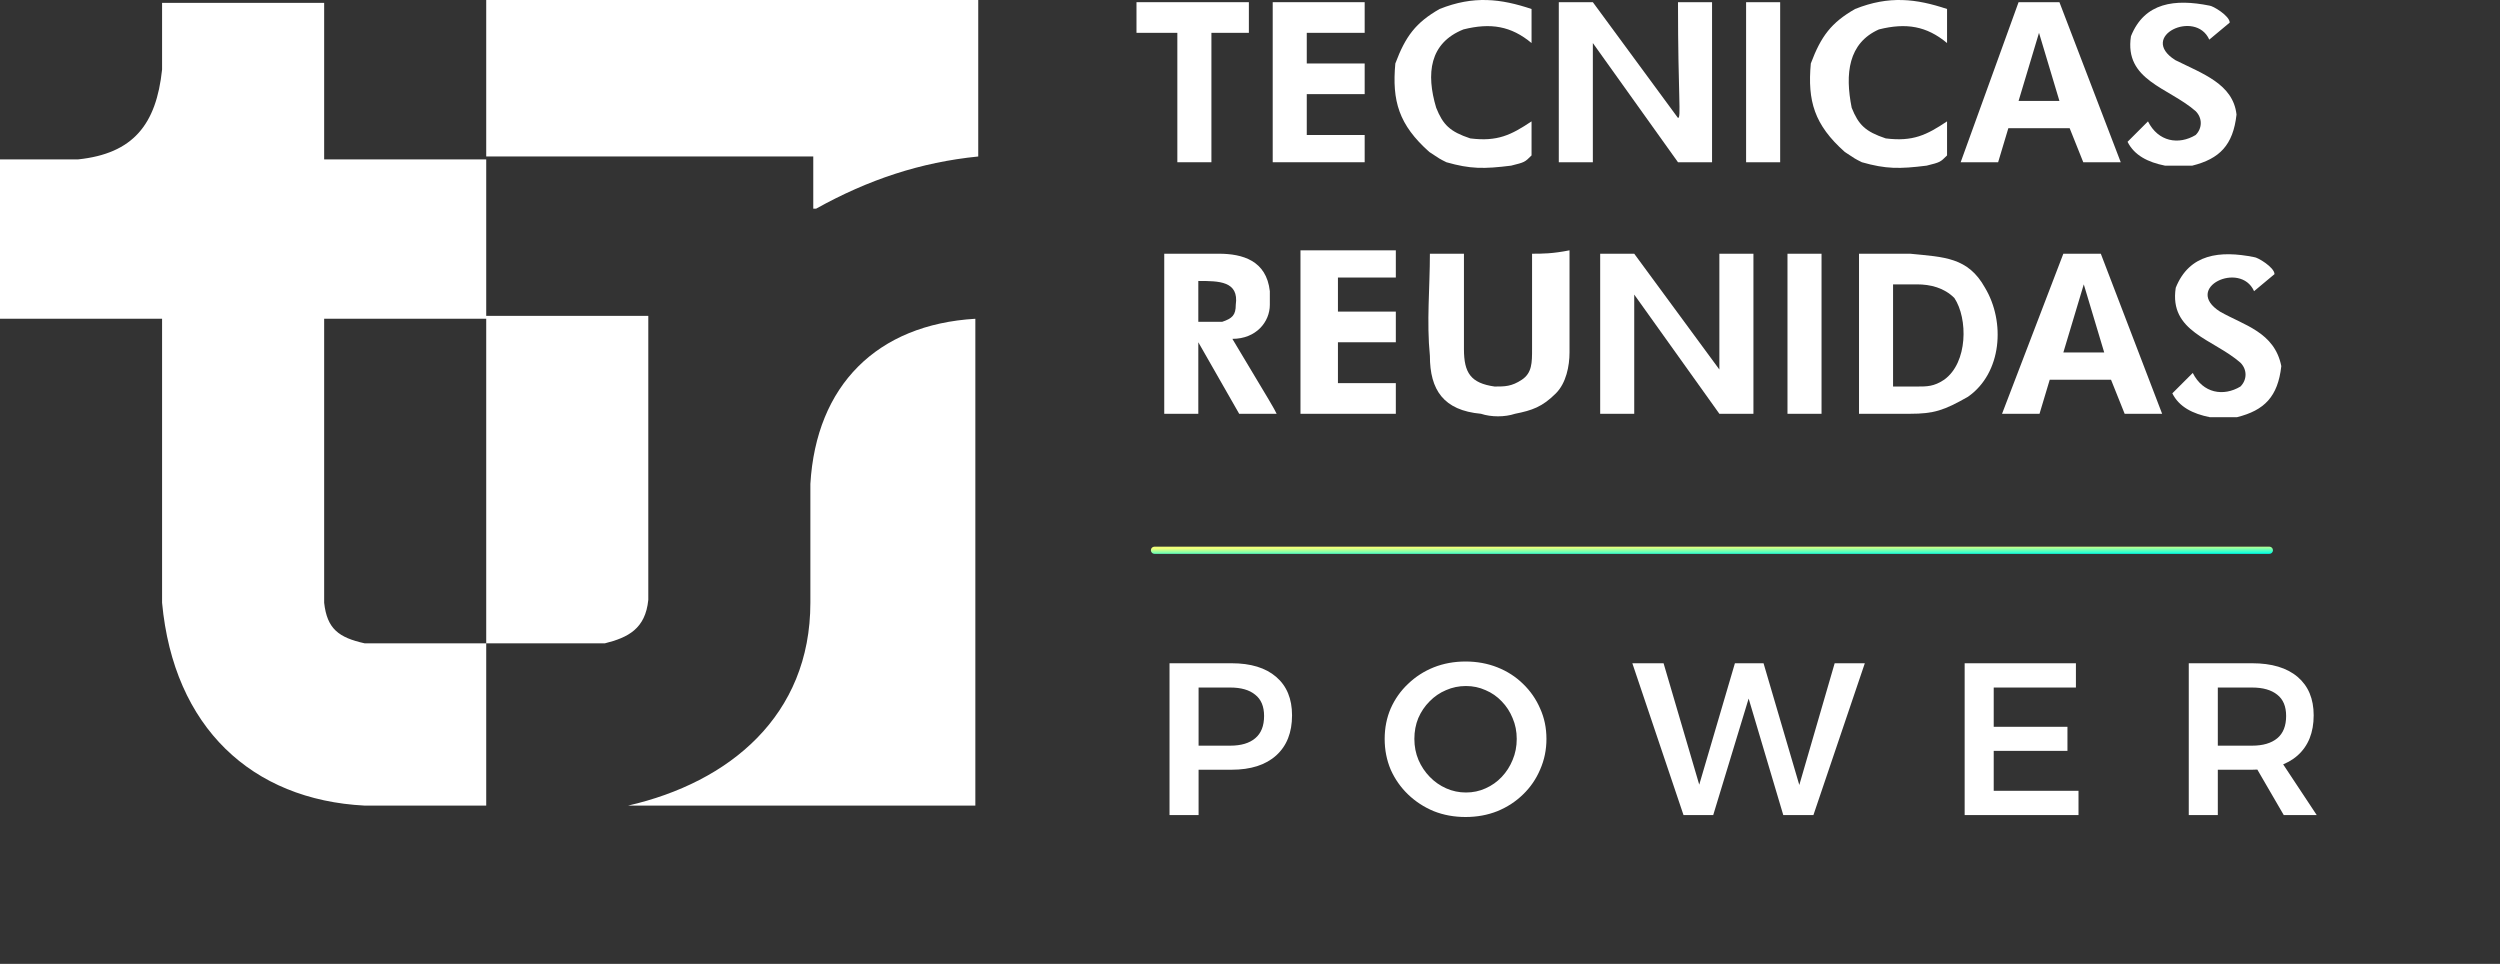
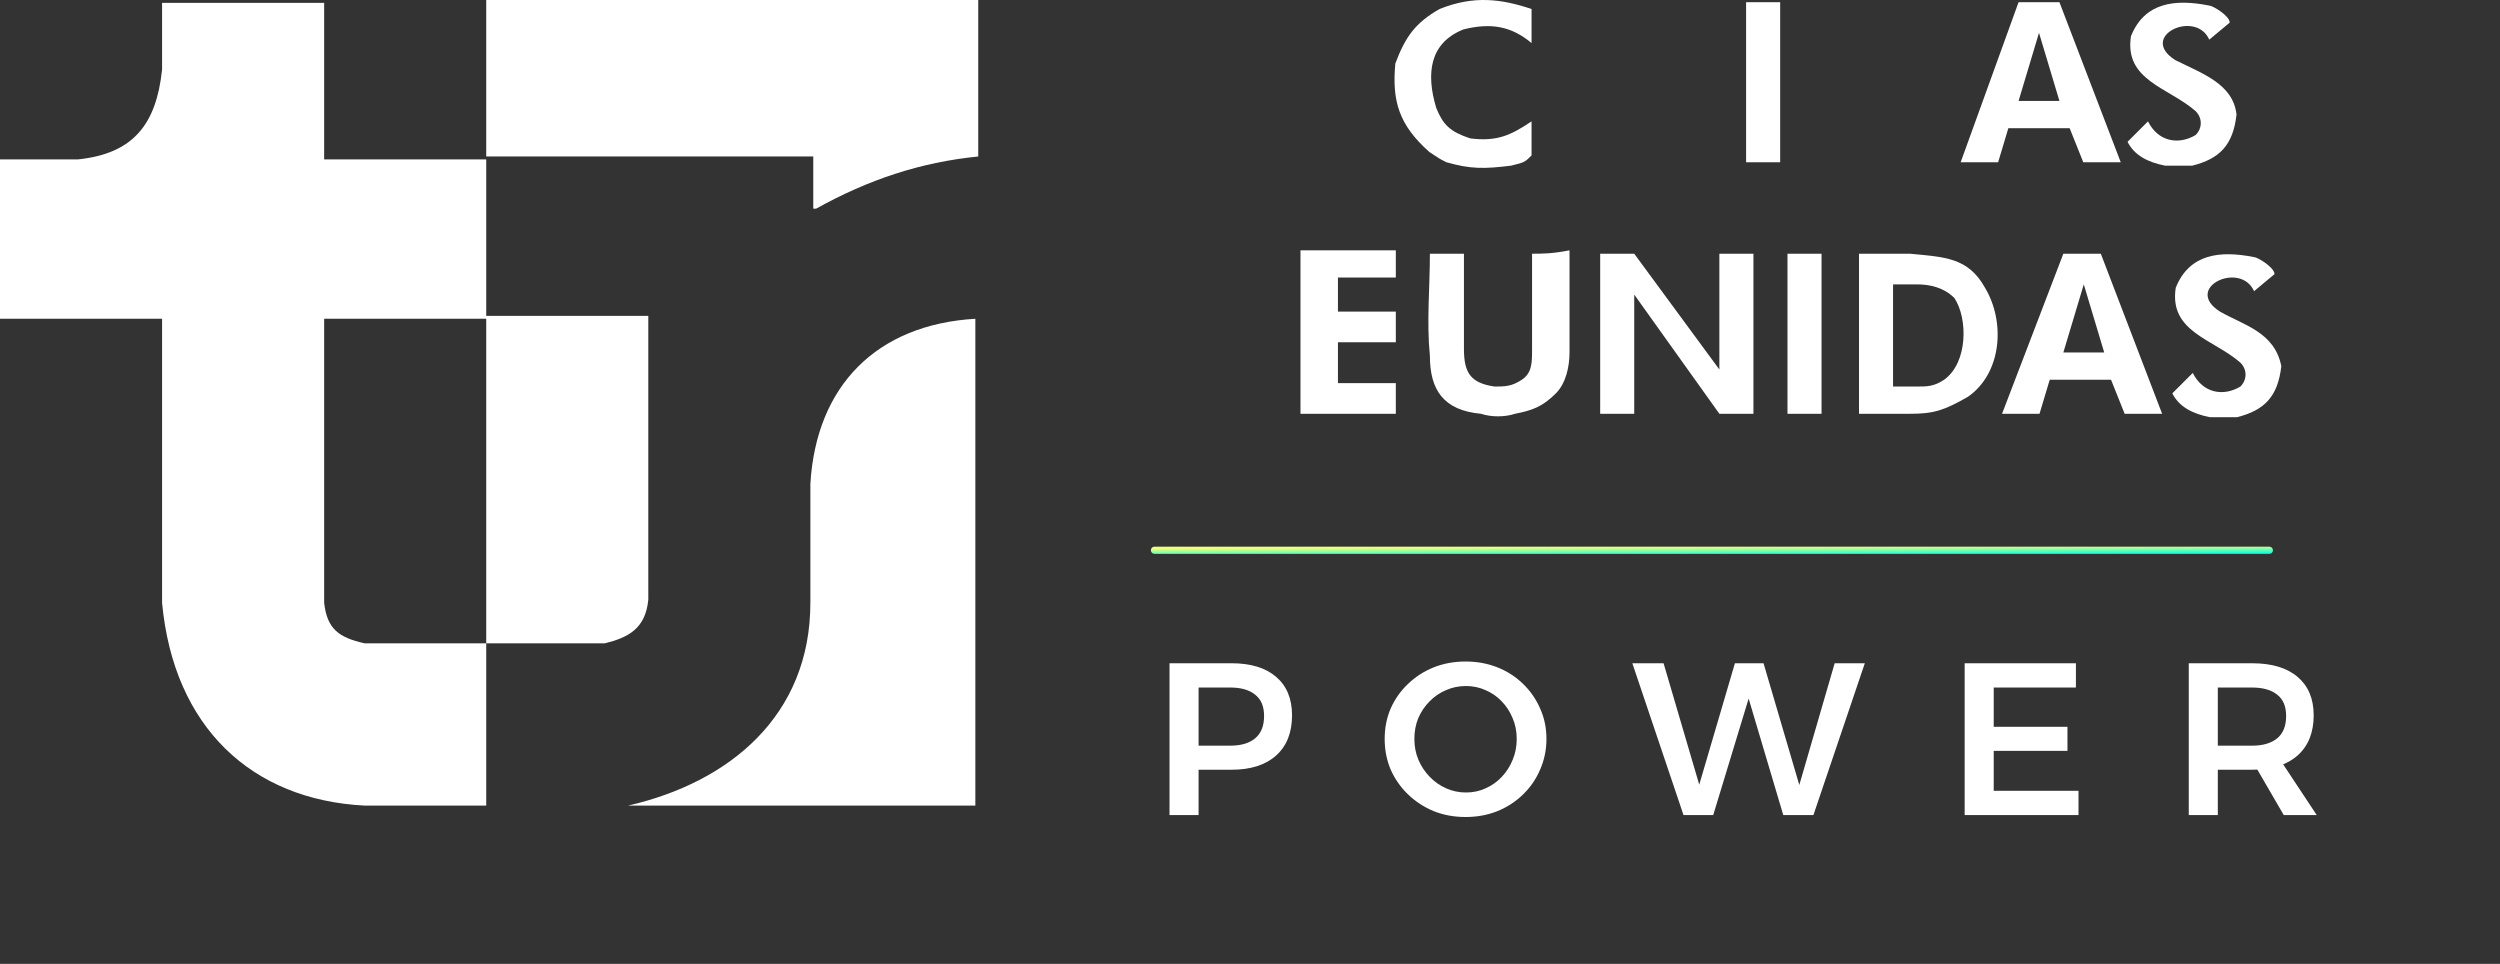
<svg xmlns="http://www.w3.org/2000/svg" width="166" height="64" viewBox="0 0 166 64" fill="none">
  <rect x="0" y="0" width="166" height="64" fill="#333333" stroke="none" />
-   <path d="M84.317 20.239C84.317 20.013 84.317 19.56 84.317 19.334C84.09 17.299 82.507 16.847 80.924 16.847C79.794 16.847 78.437 16.847 77.306 16.847C77.306 20.465 77.306 23.857 77.306 27.475C77.985 27.475 78.889 27.475 79.568 27.475C79.568 22.726 79.568 22.726 79.568 22.726C80.472 24.309 81.377 25.892 82.281 27.475C83.186 27.475 84.09 27.475 84.769 27.475C84.543 27.023 84.543 27.023 81.829 22.5C83.412 22.5 84.317 21.369 84.317 20.239ZM81.151 21.369C80.246 21.369 80.246 21.369 79.568 21.369C79.568 20.465 79.568 19.56 79.568 18.656C80.924 18.656 82.281 18.656 82.055 20.239C82.055 20.917 81.829 21.143 81.151 21.369Z" fill="white" />
  <path d="M118.689 27.475C119.367 27.475 120.272 27.475 120.95 27.475C120.95 23.857 120.95 20.465 120.95 16.847C120.272 16.847 119.367 16.847 118.689 16.847C118.689 20.465 118.689 24.083 118.689 27.475Z" fill="white" />
  <path d="M126.83 16.847C125.699 16.847 124.569 16.847 123.438 16.847C123.438 20.465 123.438 23.857 123.438 27.475C124.569 27.475 125.699 27.475 126.83 27.475C128.413 27.475 129.091 27.249 130.674 26.345C132.936 24.762 133.162 21.369 131.805 19.108C130.674 17.073 129.091 17.073 126.83 16.847ZM129.091 25.214C128.413 25.666 127.961 25.666 127.282 25.666C126.83 25.666 126.378 25.666 125.699 25.666C125.699 23.405 125.699 21.143 125.699 18.882C126.152 18.882 126.604 18.882 127.282 18.882C128.187 18.882 129.091 19.108 129.77 19.787C130.674 21.143 130.674 24.083 129.091 25.214Z" fill="white" />
  <path d="M137.006 16.847L132.936 27.475H135.424L136.102 25.214H140.172L141.077 27.475H143.565L139.494 16.847H137.006ZM137.006 23.405L138.363 18.882L139.72 23.405H137.006Z" fill="white" />
  <path d="M147.408 20.691C144.921 19.108 148.765 17.299 149.67 19.334L151.027 18.203C151.027 17.751 149.896 17.073 149.67 17.073C147.408 16.62 145.373 16.847 144.469 19.108C144.016 22.048 146.956 22.5 148.765 24.083C149.217 24.535 149.217 25.214 148.765 25.666C147.634 26.344 146.278 26.118 145.599 24.762L144.242 26.118C144.695 27.023 145.599 27.475 146.73 27.701C146.956 27.701 148.313 27.701 148.539 27.701C150.348 27.249 151.253 26.344 151.479 24.309C151.027 22.048 148.991 21.596 147.408 20.691Z" fill="white" />
  <path d="M101.729 16.847C101.729 18.882 101.729 21.143 101.729 23.179C101.729 24.083 101.729 24.762 101.05 25.214C100.372 25.666 99.92 25.666 99.241 25.666C97.658 25.44 97.206 24.762 97.206 23.179C97.206 21.143 97.206 18.882 97.206 16.847C96.528 16.847 95.623 16.847 94.945 16.847C94.945 19.108 94.719 21.369 94.945 23.631C94.945 25.892 95.849 27.249 98.337 27.475C99.015 27.701 99.92 27.701 100.598 27.475C101.729 27.249 102.407 27.023 103.312 26.118C103.99 25.44 104.216 24.309 104.216 23.405C104.216 21.143 104.216 18.882 104.216 16.621C103.086 16.847 102.407 16.847 101.729 16.847Z" fill="white" />
  <path d="M114.166 24.535L108.513 16.847C107.835 16.847 106.93 16.847 106.252 16.847C106.252 20.465 106.252 23.857 106.252 27.475C106.93 27.475 107.608 27.475 108.513 27.475C108.513 24.762 108.513 22.274 108.513 19.56L114.166 27.475C114.845 27.475 115.749 27.475 116.428 27.475C116.428 23.857 116.428 20.465 116.428 16.847C115.749 16.847 115.071 16.847 114.166 16.847C114.166 23.179 114.166 24.535 114.166 24.535Z" fill="white" />
  <path d="M86.352 27.475C88.387 27.475 90.422 27.475 92.683 27.475C92.683 26.797 92.683 26.118 92.683 25.44C91.327 25.44 89.97 25.44 88.839 25.44V22.726C90.196 22.726 91.553 22.726 92.683 22.726C92.683 22.048 92.683 21.369 92.683 20.691C91.327 20.691 89.97 20.691 88.839 20.691V18.43C90.196 18.43 91.553 18.43 92.683 18.43C92.683 17.751 92.683 17.073 92.683 16.621C90.648 16.621 88.613 16.621 86.352 16.621C86.352 20.465 86.352 24.083 86.352 27.475Z" fill="white" />
  <path d="M97.172 1.953C98.981 1.501 100.338 1.727 101.695 2.858V0.597C99.66 -0.082 97.851 -0.308 95.589 0.597C94.006 1.501 93.328 2.406 92.65 4.215C92.423 6.702 92.876 8.285 94.911 10.094C95.589 10.547 95.589 10.547 96.042 10.773C97.625 11.225 98.529 11.225 100.338 10.999C101.243 10.773 101.243 10.773 101.695 10.321C101.695 9.642 101.695 8.738 101.695 8.059C100.338 8.964 99.434 9.416 97.625 9.19C96.268 8.738 95.816 8.285 95.363 7.155C94.685 4.893 94.911 2.858 97.172 1.953Z" fill="white" />
-   <path d="M124.761 1.953C126.57 1.501 127.927 1.727 129.284 2.858V0.597C127.248 -0.082 125.439 -0.308 123.178 0.597C121.595 1.501 120.916 2.406 120.238 4.215C120.012 6.702 120.464 8.285 122.499 10.094C123.178 10.547 123.178 10.547 123.63 10.773C125.213 11.225 126.118 11.225 127.927 10.999C128.831 10.773 128.831 10.773 129.284 10.321C129.284 9.642 129.284 8.738 129.284 8.059C127.927 8.964 127.022 9.416 125.213 9.19C123.856 8.738 123.404 8.285 122.952 7.155C122.499 4.893 122.726 2.858 124.761 1.953Z" fill="white" />
-   <path d="M75.463 2.18H78.176V10.773H80.438V2.18H82.925V0.145H75.463V2.18Z" fill="white" />
-   <path d="M84.508 10.773H90.614V8.964H86.769V6.25H90.614V4.215H86.769V2.18H90.614V0.145H84.508V10.773Z" fill="white" />
  <path d="M136.746 0.145H134.033L130.188 10.773H132.676L133.354 8.512H137.425L138.329 10.773H140.817L136.746 0.145ZM134.033 6.703L135.39 2.18L136.746 6.703H134.033Z" fill="white" />
-   <path d="M111.419 7.833L105.765 0.145C105.087 0.145 104.182 0.145 103.504 0.145C103.504 3.763 103.504 7.155 103.504 10.773C104.182 10.773 104.861 10.773 105.765 10.773C105.765 8.059 105.765 5.572 105.765 2.858L111.419 10.773C112.097 10.773 113.002 10.773 113.68 10.773C113.68 7.155 113.68 3.763 113.68 0.145C113.002 0.145 112.323 0.145 111.419 0.145C111.419 6.476 111.645 7.833 111.419 7.833Z" fill="white" />
  <path d="M115.941 10.773C116.62 10.773 117.524 10.773 118.203 10.773C118.203 7.155 118.203 3.763 118.203 0.145C117.524 0.145 116.62 0.145 115.941 0.145C115.941 3.763 115.941 7.381 115.941 10.773Z" fill="white" />
  <path d="M144.435 3.989C141.947 2.406 145.792 0.597 146.696 2.632L148.053 1.501C148.053 1.049 146.922 0.371 146.696 0.371C144.435 -0.082 142.4 0.144 141.495 2.406C141.043 5.346 143.983 5.798 145.792 7.381C146.244 7.833 146.244 8.512 145.792 8.964C144.661 9.642 143.304 9.416 142.626 8.059L141.269 9.416C141.721 10.321 142.626 10.773 143.756 10.999C143.983 10.999 145.339 10.999 145.566 10.999C147.375 10.547 148.279 9.642 148.505 7.607C148.279 5.572 146.244 4.893 144.435 3.989Z" fill="white" />
  <path fill-rule="evenodd" clip-rule="evenodd" d="M21.524 0.192H10.762C10.762 1.732 10.762 3.271 10.762 4.618C10.377 8.274 8.84 10.198 5.189 10.583H0V21.166H10.762C10.762 27.516 10.762 33.673 10.762 40.023C11.53 48.297 16.719 53.108 24.214 53.492H32.285V42.717C29.595 42.717 26.904 42.717 24.214 42.717C22.485 42.332 21.716 41.755 21.524 40.023V21.166H32.285V10.583H21.524V0.192ZM54.193 13.854C57.653 11.93 61.112 10.775 64.955 10.391V0H32.285V10.391H54.001V13.854H54.193ZM64.763 21.166C58.229 21.551 54.193 25.592 53.809 32.134C53.809 34.828 53.809 37.329 53.809 40.023C53.809 47.528 48.428 51.953 41.702 53.492H64.763V21.166ZM32.285 42.717C34.976 42.717 37.666 42.717 40.165 42.717C41.702 42.332 42.855 41.755 43.047 39.831V20.974H32.285V29.055V42.717Z" fill="white" />
  <path d="M76.418 36.537C76.418 36.405 76.525 36.298 76.657 36.298H150.687C150.818 36.298 150.925 36.405 150.925 36.537C150.925 36.669 150.818 36.776 150.687 36.776H76.657C76.525 36.776 76.418 36.669 76.418 36.537Z" fill="url(#paint0_linear_64_971)" />
  <path d="M81.775 44.04C83.052 44.04 84.04 44.342 84.741 44.947C85.442 45.552 85.792 46.401 85.792 47.496C85.792 48.638 85.442 49.526 84.741 50.16C84.04 50.793 83.052 51.11 81.775 51.11H78.736L79.586 50.26V54.12H77.656V44.04H81.775ZM81.688 49.512C82.408 49.512 82.96 49.348 83.344 49.022C83.738 48.696 83.935 48.201 83.935 47.539C83.935 46.905 83.738 46.435 83.344 46.128C82.96 45.811 82.408 45.652 81.688 45.652H78.736L79.586 44.803V50.361L78.736 49.512H81.688ZM97.313 43.924C98.071 43.924 98.777 44.054 99.43 44.313C100.082 44.572 100.649 44.937 101.129 45.408C101.618 45.878 101.997 46.425 102.266 47.049C102.545 47.664 102.684 48.336 102.684 49.065C102.684 49.785 102.545 50.462 102.266 51.096C101.997 51.729 101.618 52.281 101.129 52.752C100.649 53.222 100.082 53.592 99.43 53.86C98.777 54.12 98.071 54.249 97.313 54.249C96.554 54.249 95.849 54.12 95.196 53.86C94.553 53.592 93.986 53.222 93.497 52.752C93.007 52.281 92.623 51.734 92.345 51.11C92.076 50.476 91.942 49.795 91.942 49.065C91.942 48.336 92.076 47.659 92.345 47.035C92.623 46.411 93.007 45.868 93.497 45.408C93.986 44.937 94.553 44.572 95.196 44.313C95.849 44.054 96.554 43.924 97.313 43.924ZM97.341 45.552C96.871 45.552 96.43 45.643 96.017 45.825C95.604 45.998 95.239 46.248 94.922 46.574C94.606 46.891 94.356 47.26 94.174 47.683C94.001 48.105 93.914 48.566 93.914 49.065C93.914 49.564 94.005 50.03 94.188 50.462C94.37 50.884 94.62 51.259 94.937 51.585C95.254 51.912 95.618 52.166 96.031 52.348C96.444 52.531 96.881 52.622 97.341 52.622C97.802 52.622 98.234 52.531 98.638 52.348C99.05 52.166 99.41 51.912 99.718 51.585C100.025 51.259 100.265 50.884 100.437 50.462C100.62 50.03 100.711 49.564 100.711 49.065C100.711 48.566 100.62 48.105 100.437 47.683C100.265 47.26 100.025 46.891 99.718 46.574C99.41 46.248 99.05 45.998 98.638 45.825C98.234 45.643 97.802 45.552 97.341 45.552ZM108.387 44.04H110.461L113.067 52.91H112.592L115.198 44.04H117.099L119.705 52.91H119.245L121.822 44.04H123.824L120.411 54.12H118.409L115.875 45.595H116.35L113.758 54.12H111.785L108.387 44.04ZM130.453 44.04H137.841V45.652H132.383V48.259H137.279V49.857H132.383V52.507H138.013V54.12H130.453V44.04ZM149.539 44.04C150.844 44.04 151.852 44.342 152.563 44.947C153.273 45.552 153.628 46.401 153.628 47.496C153.628 48.638 153.273 49.526 152.563 50.16C151.852 50.793 150.844 51.11 149.539 51.11H147.263V54.12H145.334V44.04H149.539ZM149.539 49.512C150.259 49.512 150.815 49.348 151.209 49.022C151.603 48.696 151.799 48.201 151.799 47.539C151.799 46.905 151.603 46.435 151.209 46.128C150.815 45.811 150.259 45.652 149.539 45.652H147.263V49.512H149.539ZM149.467 50.376H151.353L153.83 54.12H151.641L149.467 50.376Z" fill="white" />
  <defs>
    <linearGradient id="paint0_linear_64_971" x1="111.158" y1="36.306" x2="111.16" y2="36.878" gradientUnits="userSpaceOnUse">
      <stop stop-color="#F0FF7B" />
      <stop offset="1" stop-color="#05FFE2" />
    </linearGradient>
  </defs>
</svg>